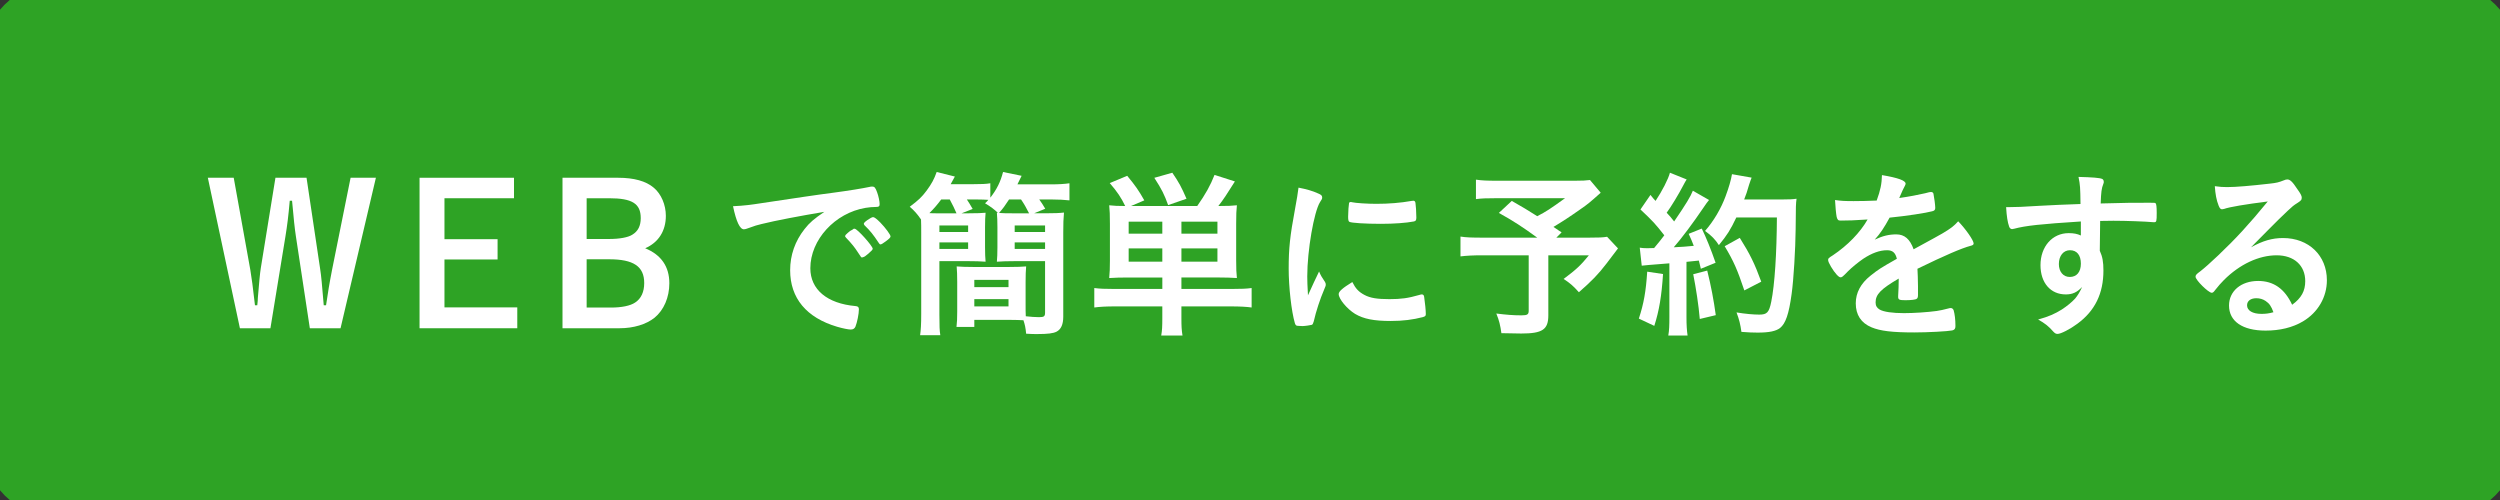
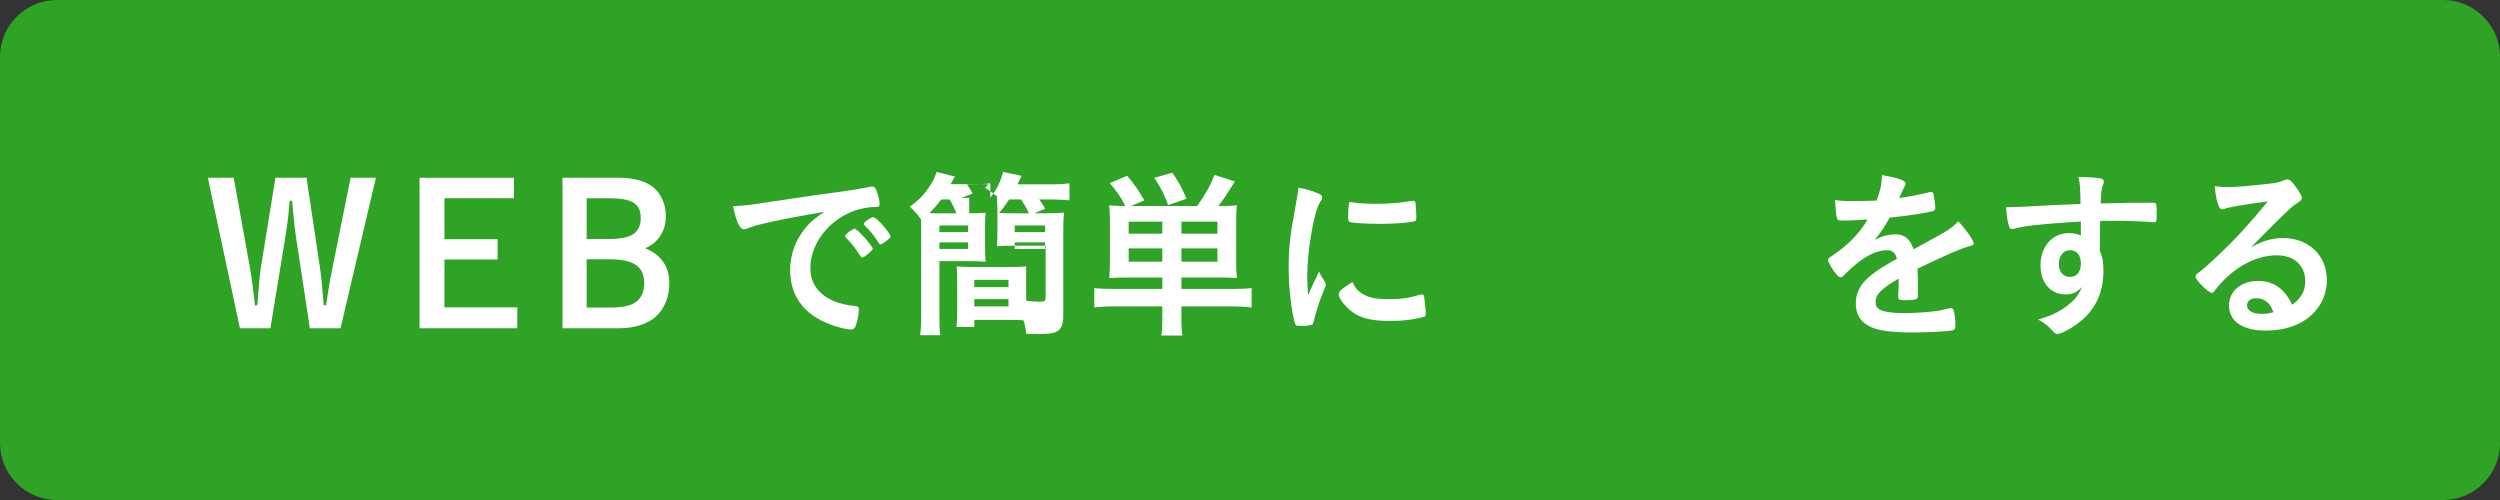
<svg xmlns="http://www.w3.org/2000/svg" version="1.1" id="レイヤー_1" x="0px" y="0px" width="220px" height="44px" viewBox="0 0 220 44" enable-background="new 0 0 220 44" xml:space="preserve">
  <rect x="0" y="0" width="220" height="44" fill="#333333" stroke="none" />
  <g>
    <path fill="#2EA325" d="M220,39c0,2.75-2.25,5-5,5H5c-2.75,0-5-2.25-5-5V5c0-2.75,2.25-5,5-5h210c2.75,0,5,2.25,5,5V39z" />
-     <path fill="none" stroke="#2EA325" stroke-width="3" stroke-miterlimit="10" d="M220,39c0,2.75-2.25,5-5,5H5c-2.75,0-5-2.25-5-5V5   c0-2.75,2.25-5,5-5h210c2.75,0,5,2.25,5,5V39z" />
  </g>
  <g>
    <path fill="#FFFFFF" d="M22.029,23.751c0.085,0.459,0.255,1.717,0.408,3.11h0.204c0.034-0.289,0.051-0.51,0.051-0.662   c0.102-1.225,0.187-2.176,0.255-2.584l1.292-7.973h2.737l1.19,7.973c0.102,0.646,0.17,1.394,0.323,3.246h0.204   c0.085-0.526,0.085-0.526,0.238-1.529c0.068-0.391,0.17-0.986,0.289-1.581l1.632-8.108h2.227l-3.111,13.242h-2.703l-1.224-8.074   c-0.102-0.646-0.204-1.615-0.34-3.145h-0.204c-0.119,1.377-0.221,2.159-0.374,3.111l-1.326,8.108h-2.686l-2.822-13.242h2.278   L22.029,23.751z" />
    <path fill="#FFFFFF" d="M45.232,15.643v1.802h-6.119v3.604h4.674v1.785h-4.674v4.216h6.408v1.836H36.92V15.643H45.232z" />
    <path fill="#FFFFFF" d="M54.396,15.643c1.394,0,2.448,0.289,3.145,0.884c0.646,0.544,1.054,1.496,1.054,2.465   c0,1.326-0.646,2.346-1.818,2.855c1.411,0.578,2.125,1.615,2.125,3.077c0,1.24-0.477,2.363-1.31,3.043   c-0.73,0.578-1.835,0.918-3.059,0.918H49.5V15.643H54.396z M51.625,21.031h1.972c0.918,0,1.666-0.136,2.04-0.374   c0.51-0.306,0.748-0.782,0.748-1.462c0-1.275-0.748-1.75-2.788-1.75h-1.972V21.031z M51.625,27.065h2.142   c0.935,0,1.7-0.153,2.125-0.442c0.526-0.34,0.799-0.934,0.799-1.717c0-1.461-0.935-2.09-3.094-2.09h-1.972V27.065z" />
    <path fill="#FFFFFF" d="M67.019,19.714c-0.416,0.096-0.56,0.144-1.137,0.353c-0.208,0.08-0.319,0.112-0.416,0.112   c-0.352,0-0.672-0.656-0.96-2.033c1.024-0.048,1.393-0.096,3.169-0.368c1.921-0.288,4.354-0.656,5.635-0.816   c1.44-0.192,2.593-0.384,3.201-0.512c0.112-0.032,0.16-0.032,0.24-0.032c0.208,0,0.288,0.096,0.432,0.496   c0.128,0.336,0.225,0.816,0.225,1.04c0,0.192-0.064,0.256-0.288,0.256c-0.337,0-0.641,0.032-0.944,0.08   c-2.705,0.448-4.866,2.817-4.866,5.314c0,1.873,1.473,3.105,3.97,3.33c0.224,0.016,0.304,0.096,0.304,0.287   c0,0.4-0.16,1.169-0.304,1.521c-0.08,0.176-0.208,0.256-0.416,0.256s-0.688-0.096-1.185-0.24c-2.722-0.801-4.146-2.529-4.146-4.979   c0-1.328,0.432-2.561,1.264-3.617c0.448-0.576,0.833-0.896,1.745-1.521C70.444,18.994,68.235,19.41,67.019,19.714z M75.214,20.13   c0.225,0,1.585,1.521,1.585,1.761c0,0.08-0.096,0.176-0.385,0.432c-0.304,0.256-0.319,0.256-0.447,0.304   c-0.08,0.032-0.08,0.032-0.112,0.032c-0.064,0-0.08-0.016-0.368-0.464c-0.256-0.4-0.528-0.752-1.041-1.281   c-0.031-0.032-0.08-0.112-0.08-0.128c0.032-0.08,0.049-0.128,0.064-0.128c0.048-0.064,0.32-0.289,0.384-0.336   c0.16-0.08,0.257-0.144,0.272-0.16c0.016-0.032,0.048-0.032,0.048-0.032h0.048H75.214z M77.951,21.235   c-0.24,0.176-0.384,0.272-0.464,0.272c-0.064,0-0.097-0.032-0.177-0.16c-0.479-0.72-0.72-1.024-1.232-1.521   c-0.031-0.048-0.063-0.096-0.063-0.128c0-0.08,0.096-0.176,0.32-0.336c0.224-0.16,0.416-0.256,0.496-0.256   c0.111,0,0.304,0.144,0.64,0.48c0.465,0.48,0.896,1.073,0.896,1.217C78.367,20.898,78.255,21.011,77.951,21.235z" />
-     <path fill="#FFFFFF" d="M85.292,18.77c0.672,0,1.088-0.016,1.44-0.048c-0.032,0.4-0.048,0.672-0.048,1.265v1.776   c0,0.577,0.016,0.88,0.048,1.265c-0.48-0.032-0.912-0.048-1.585-0.048h-2.48v4.722c0,0.961,0.016,1.408,0.08,1.793H80.97   c0.064-0.448,0.097-0.944,0.097-1.889V20.45c0-0.464,0-0.704-0.017-1.136c-0.304-0.448-0.608-0.8-0.992-1.121   c0.769-0.576,1.057-0.848,1.488-1.424c0.433-0.592,0.656-0.993,0.881-1.633l1.601,0.4c-0.16,0.304-0.192,0.368-0.368,0.672h1.984   c0.753,0,1.121-0.016,1.505-0.08v1.265c0.576-0.736,0.896-1.393,1.12-2.257l1.633,0.336c-0.128,0.272-0.144,0.304-0.368,0.752   h2.897c0.784,0,1.232-0.032,1.681-0.096v1.505c-0.48-0.048-0.912-0.08-1.601-0.08h-1.057c0.208,0.288,0.32,0.464,0.528,0.816   l-0.977,0.4h1.041c0.735,0,1.184-0.016,1.584-0.064c-0.048,0.48-0.063,1.008-0.063,1.745v7.411c0,0.688-0.192,1.121-0.593,1.328   c-0.288,0.145-0.752,0.209-1.713,0.209c-0.271,0-0.496,0-0.96-0.032c-0.048-0.513-0.112-0.816-0.24-1.185   c-0.384-0.016-0.672-0.032-1.217-0.032H85.74v0.624h-1.569c0.048-0.416,0.064-0.768,0.064-1.36v-2.608   c0-0.593-0.017-0.977-0.048-1.361c0.399,0.032,0.768,0.049,1.424,0.049h3.233c0.688,0,1.041-0.017,1.457-0.049   c-0.032,0.368-0.048,0.769-0.048,1.361v2.049c0,0.416,0,0.607,0.016,0.977c0.353,0.047,0.896,0.079,1.152,0.079   c0.448,0,0.545-0.063,0.545-0.399v-4.53H89.31c-0.673,0-1.121,0.016-1.585,0.048c0.032-0.352,0.048-0.72,0.048-1.265v-1.776   c0-0.544-0.016-0.896-0.048-1.265l0.096,0.016c-0.304-0.304-0.672-0.576-1.136-0.849c0.144-0.144,0.208-0.192,0.288-0.304   c-0.24-0.016-0.625-0.032-0.993-0.032h-0.896c0.128,0.192,0.304,0.464,0.512,0.833l-0.977,0.384H85.292z M84.171,18.77   c-0.144-0.352-0.352-0.768-0.592-1.216h-0.753c-0.336,0.448-0.607,0.768-1.04,1.201c0.288,0.016,0.464,0.016,0.736,0.016H84.171z    M82.667,20.418h2.528v-0.576h-2.528V20.418z M82.667,21.907h2.528v-0.576h-2.528V21.907z M85.74,25.269h3.009v-0.641H85.74V25.269   z M85.74,26.965h3.009v-0.641H85.74V26.965z M90.558,18.77c-0.256-0.496-0.4-0.768-0.704-1.216h-1.057   c-0.4,0.608-0.48,0.72-0.88,1.185c0.368,0.032,0.704,0.032,1.248,0.032H90.558z M89.293,20.418h2.674v-0.576h-2.674V20.418z    M89.293,21.907h2.674v-0.576h-2.674V21.907z" />
+     <path fill="#FFFFFF" d="M85.292,18.77c0.672,0,1.088-0.016,1.44-0.048c-0.032,0.4-0.048,0.672-0.048,1.265v1.776   c0,0.577,0.016,0.88,0.048,1.265c-0.48-0.032-0.912-0.048-1.585-0.048h-2.48v4.722c0,0.961,0.016,1.408,0.08,1.793H80.97   c0.064-0.448,0.097-0.944,0.097-1.889V20.45c0-0.464,0-0.704-0.017-1.136c-0.304-0.448-0.608-0.8-0.992-1.121   c0.769-0.576,1.057-0.848,1.488-1.424c0.433-0.592,0.656-0.993,0.881-1.633l1.601,0.4c-0.16,0.304-0.192,0.368-0.368,0.672h1.984   c0.753,0,1.121-0.016,1.505-0.08v1.265c0.576-0.736,0.896-1.393,1.12-2.257l1.633,0.336c-0.128,0.272-0.144,0.304-0.368,0.752   h2.897c0.784,0,1.232-0.032,1.681-0.096v1.505c-0.48-0.048-0.912-0.08-1.601-0.08h-1.057c0.208,0.288,0.32,0.464,0.528,0.816   l-0.977,0.4h1.041c0.735,0,1.184-0.016,1.584-0.064c-0.048,0.48-0.063,1.008-0.063,1.745v7.411c0,0.688-0.192,1.121-0.593,1.328   c-0.288,0.145-0.752,0.209-1.713,0.209c-0.271,0-0.496,0-0.96-0.032c-0.048-0.513-0.112-0.816-0.24-1.185   c-0.384-0.016-0.672-0.032-1.217-0.032H85.74v0.624h-1.569c0.048-0.416,0.064-0.768,0.064-1.36v-2.608   c0-0.593-0.017-0.977-0.048-1.361c0.399,0.032,0.768,0.049,1.424,0.049h3.233c0.688,0,1.041-0.017,1.457-0.049   v2.049c0,0.416,0,0.607,0.016,0.977c0.353,0.047,0.896,0.079,1.152,0.079   c0.448,0,0.545-0.063,0.545-0.399v-4.53H89.31c-0.673,0-1.121,0.016-1.585,0.048c0.032-0.352,0.048-0.72,0.048-1.265v-1.776   c0-0.544-0.016-0.896-0.048-1.265l0.096,0.016c-0.304-0.304-0.672-0.576-1.136-0.849c0.144-0.144,0.208-0.192,0.288-0.304   c-0.24-0.016-0.625-0.032-0.993-0.032h-0.896c0.128,0.192,0.304,0.464,0.512,0.833l-0.977,0.384H85.292z M84.171,18.77   c-0.144-0.352-0.352-0.768-0.592-1.216h-0.753c-0.336,0.448-0.607,0.768-1.04,1.201c0.288,0.016,0.464,0.016,0.736,0.016H84.171z    M82.667,20.418h2.528v-0.576h-2.528V20.418z M82.667,21.907h2.528v-0.576h-2.528V21.907z M85.74,25.269h3.009v-0.641H85.74V25.269   z M85.74,26.965h3.009v-0.641H85.74V26.965z M90.558,18.77c-0.256-0.496-0.4-0.768-0.704-1.216h-1.057   c-0.4,0.608-0.48,0.72-0.88,1.185c0.368,0.032,0.704,0.032,1.248,0.032H90.558z M89.293,20.418h2.674v-0.576h-2.674V20.418z    M89.293,21.907h2.674v-0.576h-2.674V21.907z" />
    <path fill="#FFFFFF" d="M99.243,24.42c-0.688,0-1.073,0.016-1.633,0.048c0.048-0.479,0.063-0.88,0.063-1.537v-3.233   c0-0.769-0.016-1.185-0.063-1.633c0.416,0.048,0.769,0.064,1.408,0.064c-0.352-0.736-0.72-1.28-1.36-2.017l1.536-0.641   c0.705,0.849,1.009,1.281,1.505,2.161l-1.168,0.496h5.826c0.72-1.024,1.168-1.825,1.521-2.737l1.793,0.576   c-0.673,1.072-1.024,1.617-1.457,2.161c0.849,0,1.185-0.016,1.633-0.064c-0.048,0.448-0.064,0.8-0.064,1.633v3.201   c0,0.736,0.017,1.152,0.064,1.568c-0.496-0.032-1.009-0.048-1.633-0.048h-3.249v1.008h4.498c0.768,0,1.232-0.016,1.681-0.08v1.713   c-0.433-0.063-1.057-0.096-1.841-0.096h-4.338v1.009c0,0.752,0.016,1.056,0.096,1.552h-1.872c0.079-0.447,0.096-0.783,0.096-1.552   v-1.009h-4.162c-0.784,0-1.345,0.032-1.824,0.096v-1.713c0.464,0.064,0.944,0.08,1.681,0.08h4.306V24.42H99.243z M102.284,19.506   h-2.961v1.057h2.961V19.506z M102.284,21.859h-2.961v1.168h2.961V21.859z M102.796,18.049c-0.336-0.928-0.544-1.36-1.216-2.401   l1.584-0.448c0.608,0.896,0.785,1.232,1.249,2.289L102.796,18.049z M107.134,20.562v-1.057h-3.169v1.057H107.134z M107.134,23.027   v-1.168h-3.169v1.168H107.134z" />
    <path fill="#FFFFFF" d="M116.604,24.82c0.048,0.08,0.063,0.145,0.063,0.225c0,0.111-0.016,0.127-0.159,0.479   c-0.32,0.736-0.705,1.889-0.896,2.753c-0.049,0.176-0.097,0.272-0.16,0.305c-0.08,0.031-0.625,0.111-0.801,0.111   c-0.016,0-0.032,0-0.063,0c-0.08,0-0.192-0.016-0.32-0.016c-0.208,0-0.256-0.048-0.32-0.24c-0.304-1.041-0.544-3.186-0.544-4.802   c0-1.761,0.111-2.849,0.56-5.25c0.16-0.865,0.24-1.345,0.305-1.873c0.672,0.128,1.248,0.288,1.729,0.512   c0.272,0.112,0.353,0.192,0.353,0.352c0,0.112-0.017,0.16-0.192,0.417c-0.528,0.848-1.12,4.242-1.12,6.531   c0,0.367,0.016,0.864,0.063,1.664c0.448-1.008,0.608-1.312,0.977-2.097C116.219,24.229,116.315,24.389,116.604,24.82z    M120.077,25.957c0.512,0.271,1.12,0.367,2.192,0.367c1.024,0,1.633-0.08,2.625-0.367c0.097-0.032,0.176-0.049,0.225-0.049   c0.111,0,0.191,0.064,0.208,0.225c0.08,0.544,0.144,1.185,0.144,1.504c0,0.16-0.048,0.209-0.271,0.272   c-0.864,0.224-1.745,0.337-2.817,0.337c-1.473,0-2.385-0.177-3.138-0.625c-0.704-0.432-1.44-1.312-1.44-1.744   c0-0.225,0.336-0.529,1.2-1.057C119.292,25.396,119.564,25.685,120.077,25.957z M118.956,17.793   c0.353,0.08,1.377,0.144,2.161,0.144c1.057,0,2.113-0.08,3.105-0.256c0.08-0.016,0.08-0.016,0.144-0.016   c0.112,0,0.16,0.048,0.192,0.176c0.032,0.16,0.08,0.864,0.08,1.296c0,0.24-0.048,0.32-0.225,0.353   c-0.656,0.128-1.744,0.208-2.896,0.208c-1.377,0-2.609-0.08-2.77-0.176c-0.08-0.048-0.112-0.16-0.112-0.448   c0-0.432,0.049-1.072,0.08-1.2c0.017-0.064,0.064-0.096,0.16-0.096C118.893,17.777,118.924,17.777,118.956,17.793z" />
-     <path fill="#FFFFFF" d="M140.862,16.961c-1.024,0.913-1.12,0.992-1.792,1.457c-0.929,0.656-1.569,1.073-2.369,1.553   c0.336,0.224,0.352,0.24,0.72,0.48l-0.464,0.464h2.753c0.913,0,1.377-0.016,1.713-0.08l0.961,1.024   c-0.017,0.016-0.353,0.464-1.009,1.329c-0.721,0.944-1.297,1.537-2.433,2.529c-0.497-0.561-0.801-0.816-1.345-1.169   c1.12-0.832,1.521-1.216,2.225-2.081h-3.569v5.283c0,1.248-0.513,1.6-2.385,1.6c-0.48,0-1.265-0.016-1.745-0.031   c-0.096-0.688-0.192-1.105-0.448-1.729c0.896,0.111,1.473,0.16,2.226,0.16c0.512,0,0.624-0.08,0.624-0.417v-4.866h-4.065   c-0.849,0-1.409,0.032-1.938,0.096v-1.745c0.496,0.08,1.009,0.096,2.017,0.096h4.738c-1.297-0.944-2.081-1.457-3.377-2.177   l1.136-1.057c1.009,0.576,1.361,0.785,2.241,1.345c0.801-0.416,1.12-0.625,2.449-1.584h-5.986c-0.961,0-1.345,0.016-1.857,0.08   v-1.712c0.528,0.08,0.993,0.096,1.89,0.096h6.818c0.688,0,0.944-0.016,1.328-0.064L140.862,16.961z" />
-     <path fill="#FFFFFF" d="M146.347,24.115c-0.128,1.938-0.336,3.202-0.769,4.562l-1.36-0.641c0.432-1.312,0.624-2.385,0.736-4.129   L146.347,24.115z M144.298,21.795c0.224,0.032,0.352,0.048,0.656,0.048c0.112,0,0.256,0,0.608-0.016   c0.496-0.592,0.592-0.721,0.896-1.121c-0.801-1.024-0.993-1.232-2.098-2.273l0.881-1.281c0.208,0.272,0.288,0.353,0.448,0.528   c0.576-0.864,1.12-1.921,1.265-2.481l1.473,0.592c-0.097,0.144-0.16,0.256-0.32,0.56c-0.353,0.688-1.057,1.857-1.44,2.369   c0.304,0.32,0.368,0.4,0.656,0.769c1.04-1.521,1.456-2.209,1.648-2.706l1.425,0.816c-0.145,0.176-0.257,0.32-0.513,0.705   c-0.88,1.296-1.889,2.657-2.593,3.457c0.912-0.048,0.912-0.048,1.761-0.128c-0.145-0.4-0.225-0.56-0.448-1.056l1.152-0.464   c0.384,0.784,0.801,1.809,1.217,3.009l-1.297,0.529c-0.08-0.354-0.112-0.48-0.176-0.721c-0.305,0.032-0.656,0.064-1.089,0.112   v4.851c0,0.736,0.032,1.169,0.097,1.632h-1.697c0.08-0.463,0.096-0.863,0.096-1.648v-4.705c-1.824,0.144-2.208,0.176-2.433,0.207   L144.298,21.795z M150.236,23.812c0.336,1.345,0.576,2.626,0.752,3.922l-1.408,0.336c-0.097-1.185-0.337-2.737-0.576-3.938   L150.236,23.812z M152.797,19.138c-0.528,1.104-0.8,1.537-1.536,2.433c-0.305-0.48-0.641-0.833-1.217-1.249   c0.769-0.88,1.408-1.969,1.809-3.057c0.288-0.769,0.48-1.44,0.561-1.937l1.729,0.304c-0.08,0.192-0.08,0.208-0.224,0.625   c-0.192,0.672-0.24,0.8-0.433,1.296h3.346c0.64,0,0.944-0.016,1.265-0.064c-0.064,0.496-0.064,0.496-0.08,2.673   c-0.017,1.761-0.177,4.434-0.353,5.698c-0.24,1.776-0.528,2.609-1.024,3.009c-0.368,0.273-0.944,0.4-1.969,0.4   c-0.448,0-0.784-0.016-1.425-0.063c-0.096-0.673-0.192-1.073-0.432-1.713c0.768,0.128,1.488,0.192,2,0.192   c0.688,0,0.865-0.192,1.057-1.137c0.305-1.504,0.48-4.258,0.496-7.411H152.797z M153.501,25.557   c-0.624-1.857-0.944-2.577-1.729-3.89l1.329-0.736c0.896,1.424,1.312,2.272,1.889,3.857L153.501,25.557z" />
    <path fill="#FFFFFF" d="M167.084,24.516c-1.584,0.929-2.032,1.393-2.032,2.098c0,0.287,0.112,0.48,0.352,0.624   c0.353,0.208,1.137,0.319,2.146,0.319c0.864,0,2.064-0.08,2.881-0.191c0.336-0.048,0.528-0.096,1.169-0.256c0.031,0,0.048,0,0.08,0   c0.111,0,0.191,0.08,0.239,0.191c0.097,0.336,0.16,0.816,0.16,1.393c0,0.24-0.08,0.336-0.288,0.385   c-0.384,0.08-2.16,0.176-3.329,0.176c-1.953,0-2.993-0.128-3.762-0.448c-0.928-0.384-1.393-1.104-1.393-2.112   c0-0.929,0.433-1.745,1.297-2.434c0.688-0.544,0.849-0.656,2.32-1.488c-0.128-0.528-0.367-0.752-0.864-0.752   c-0.656,0-1.344,0.256-2.097,0.752c-0.464,0.32-1.008,0.768-1.345,1.104c-0.479,0.496-0.527,0.528-0.656,0.528   c-0.159,0-0.496-0.369-0.832-0.929c-0.16-0.272-0.256-0.48-0.256-0.592c0-0.144,0.032-0.176,0.416-0.416   c1.312-0.88,2.401-2.001,3.058-3.153c-1.137,0.08-1.729,0.096-2.354,0.096c-0.24,0-0.288-0.048-0.368-0.32   c-0.048-0.208-0.128-1.057-0.144-1.489c0.544,0.08,0.864,0.096,1.633,0.096c0.624,0,1.312-0.016,2.032-0.048   c0.336-0.913,0.448-1.489,0.464-2.241c1.425,0.24,2.081,0.48,2.081,0.752c0,0.064-0.016,0.096-0.063,0.192   c-0.112,0.208-0.24,0.464-0.448,0.96c-0.032,0.064-0.032,0.064-0.048,0.112c0.912-0.128,1.712-0.288,2.272-0.417   c0.353-0.096,0.433-0.112,0.513-0.112c0.128,0,0.191,0.048,0.224,0.144c0.064,0.288,0.16,1.024,0.16,1.249   c0,0.176-0.064,0.256-0.272,0.304c-0.512,0.144-2.272,0.416-3.745,0.56c-0.48,0.88-0.816,1.393-1.312,1.937   c0.72-0.336,1.265-0.464,1.904-0.464c0.721,0,1.201,0.416,1.521,1.312c1.585-0.864,2.434-1.329,2.529-1.393   c0.736-0.432,1.041-0.672,1.393-1.072c0.656,0.672,1.36,1.681,1.36,1.953c0,0.096-0.063,0.16-0.271,0.208   c-0.784,0.208-2.241,0.833-4.674,2.018c0.016,0.287,0.048,1.023,0.048,1.536c0,0.08,0,0.208,0,0.336c0,0.08,0,0.112,0,0.16v0.272   c0,0.191-0.032,0.287-0.112,0.336c-0.08,0.08-0.512,0.128-0.992,0.128c-0.544,0-0.641-0.048-0.641-0.304c0-0.017,0-0.033,0-0.064   c0.032-0.465,0.048-1.072,0.048-1.457V24.516z" />
    <path fill="#FFFFFF" d="M183.116,19.49c-3.505,0.224-4.866,0.368-5.874,0.64c-0.064,0.016-0.128,0.032-0.176,0.032   c-0.112,0-0.209-0.08-0.257-0.208c-0.144-0.4-0.224-0.928-0.271-1.729c0.191,0,0.319,0,0.384,0c0.513,0,0.992-0.016,2.529-0.112   c1.185-0.064,2.192-0.112,3.633-0.16c-0.016-1.44-0.031-1.665-0.176-2.385c1.232,0.032,1.856,0.08,2.081,0.176   c0.096,0.048,0.144,0.128,0.144,0.288c0,0.032-0.016,0.096-0.048,0.176c-0.144,0.353-0.191,0.705-0.224,1.697   c2.337-0.064,2.688-0.064,4.289-0.064c0.433,0,0.497,0,0.545,0.048c0.063,0.064,0.096,0.304,0.096,0.849   c0,0.736-0.016,0.816-0.224,0.816c-0.017,0-0.032,0-0.064,0c-0.688-0.064-2.401-0.128-3.521-0.128c-0.368,0-0.368,0-1.168,0.016   l-0.032,2.625c0.24,0.528,0.32,0.976,0.32,1.745c0,2.001-0.736,3.538-2.289,4.675c-0.641,0.479-1.457,0.896-1.745,0.896   c-0.144,0-0.224-0.048-0.352-0.176c-0.448-0.513-0.785-0.769-1.361-1.089c0.961-0.271,1.457-0.496,2.081-0.88   c0.465-0.304,0.881-0.641,1.185-0.977c0.208-0.257,0.368-0.496,0.608-1.009c-0.464,0.48-0.849,0.656-1.44,0.656   c-1.345,0-2.226-1.023-2.226-2.576c0-1.633,1.041-2.817,2.481-2.817c0.464,0,0.752,0.064,1.072,0.208V19.49z M181.18,23.235   c0,0.673,0.384,1.137,0.96,1.137c0.608,0,0.977-0.433,0.977-1.169c0-0.752-0.352-1.184-0.96-1.184   C181.58,22.019,181.18,22.515,181.18,23.235z" />
    <path fill="#FFFFFF" d="M200.909,20.947c2.257,0,3.857,1.537,3.857,3.713c0,1.488-0.784,2.833-2.097,3.617   c-0.912,0.545-2.033,0.816-3.298,0.816c-2.032,0-3.217-0.816-3.217-2.209c0-1.264,1.057-2.16,2.561-2.16   c1.361,0,2.337,0.688,2.993,2.096c0.816-0.592,1.153-1.216,1.153-2.08c0-1.377-0.977-2.273-2.514-2.273   c-1.568,0-3.249,0.785-4.642,2.177c-0.256,0.256-0.496,0.527-0.784,0.896c-0.112,0.16-0.192,0.224-0.288,0.224   c-0.288,0-1.425-1.12-1.425-1.409c0-0.144,0.064-0.224,0.416-0.479c0.368-0.288,0.896-0.753,1.568-1.393   c1.553-1.473,2.689-2.705,4.37-4.754c-2.001,0.256-3.346,0.48-3.842,0.656c-0.08,0.016-0.128,0.032-0.176,0.032   c-0.128,0-0.208-0.08-0.304-0.32c-0.192-0.48-0.288-1.009-0.337-1.713c0.433,0.064,0.736,0.08,1.089,0.08   c0.769,0,2.064-0.112,3.745-0.304c0.593-0.064,0.785-0.112,1.232-0.288c0.145-0.064,0.225-0.08,0.32-0.08   c0.225,0,0.448,0.192,0.864,0.833c0.305,0.416,0.4,0.624,0.4,0.752c0,0.208-0.048,0.272-0.4,0.497   c-0.288,0.176-0.464,0.32-0.832,0.672c-0.8,0.769-0.816,0.769-1.809,1.777c-0.704,0.72-0.784,0.8-1.425,1.44   C199.133,21.187,199.949,20.947,200.909,20.947z M199.372,26.484c-0.239-0.16-0.512-0.24-0.815-0.24   c-0.497,0-0.816,0.24-0.816,0.625c0,0.464,0.496,0.752,1.264,0.752c0.353,0,0.656-0.031,1.057-0.145   C199.869,26.949,199.709,26.709,199.372,26.484z" />
  </g>
</svg>